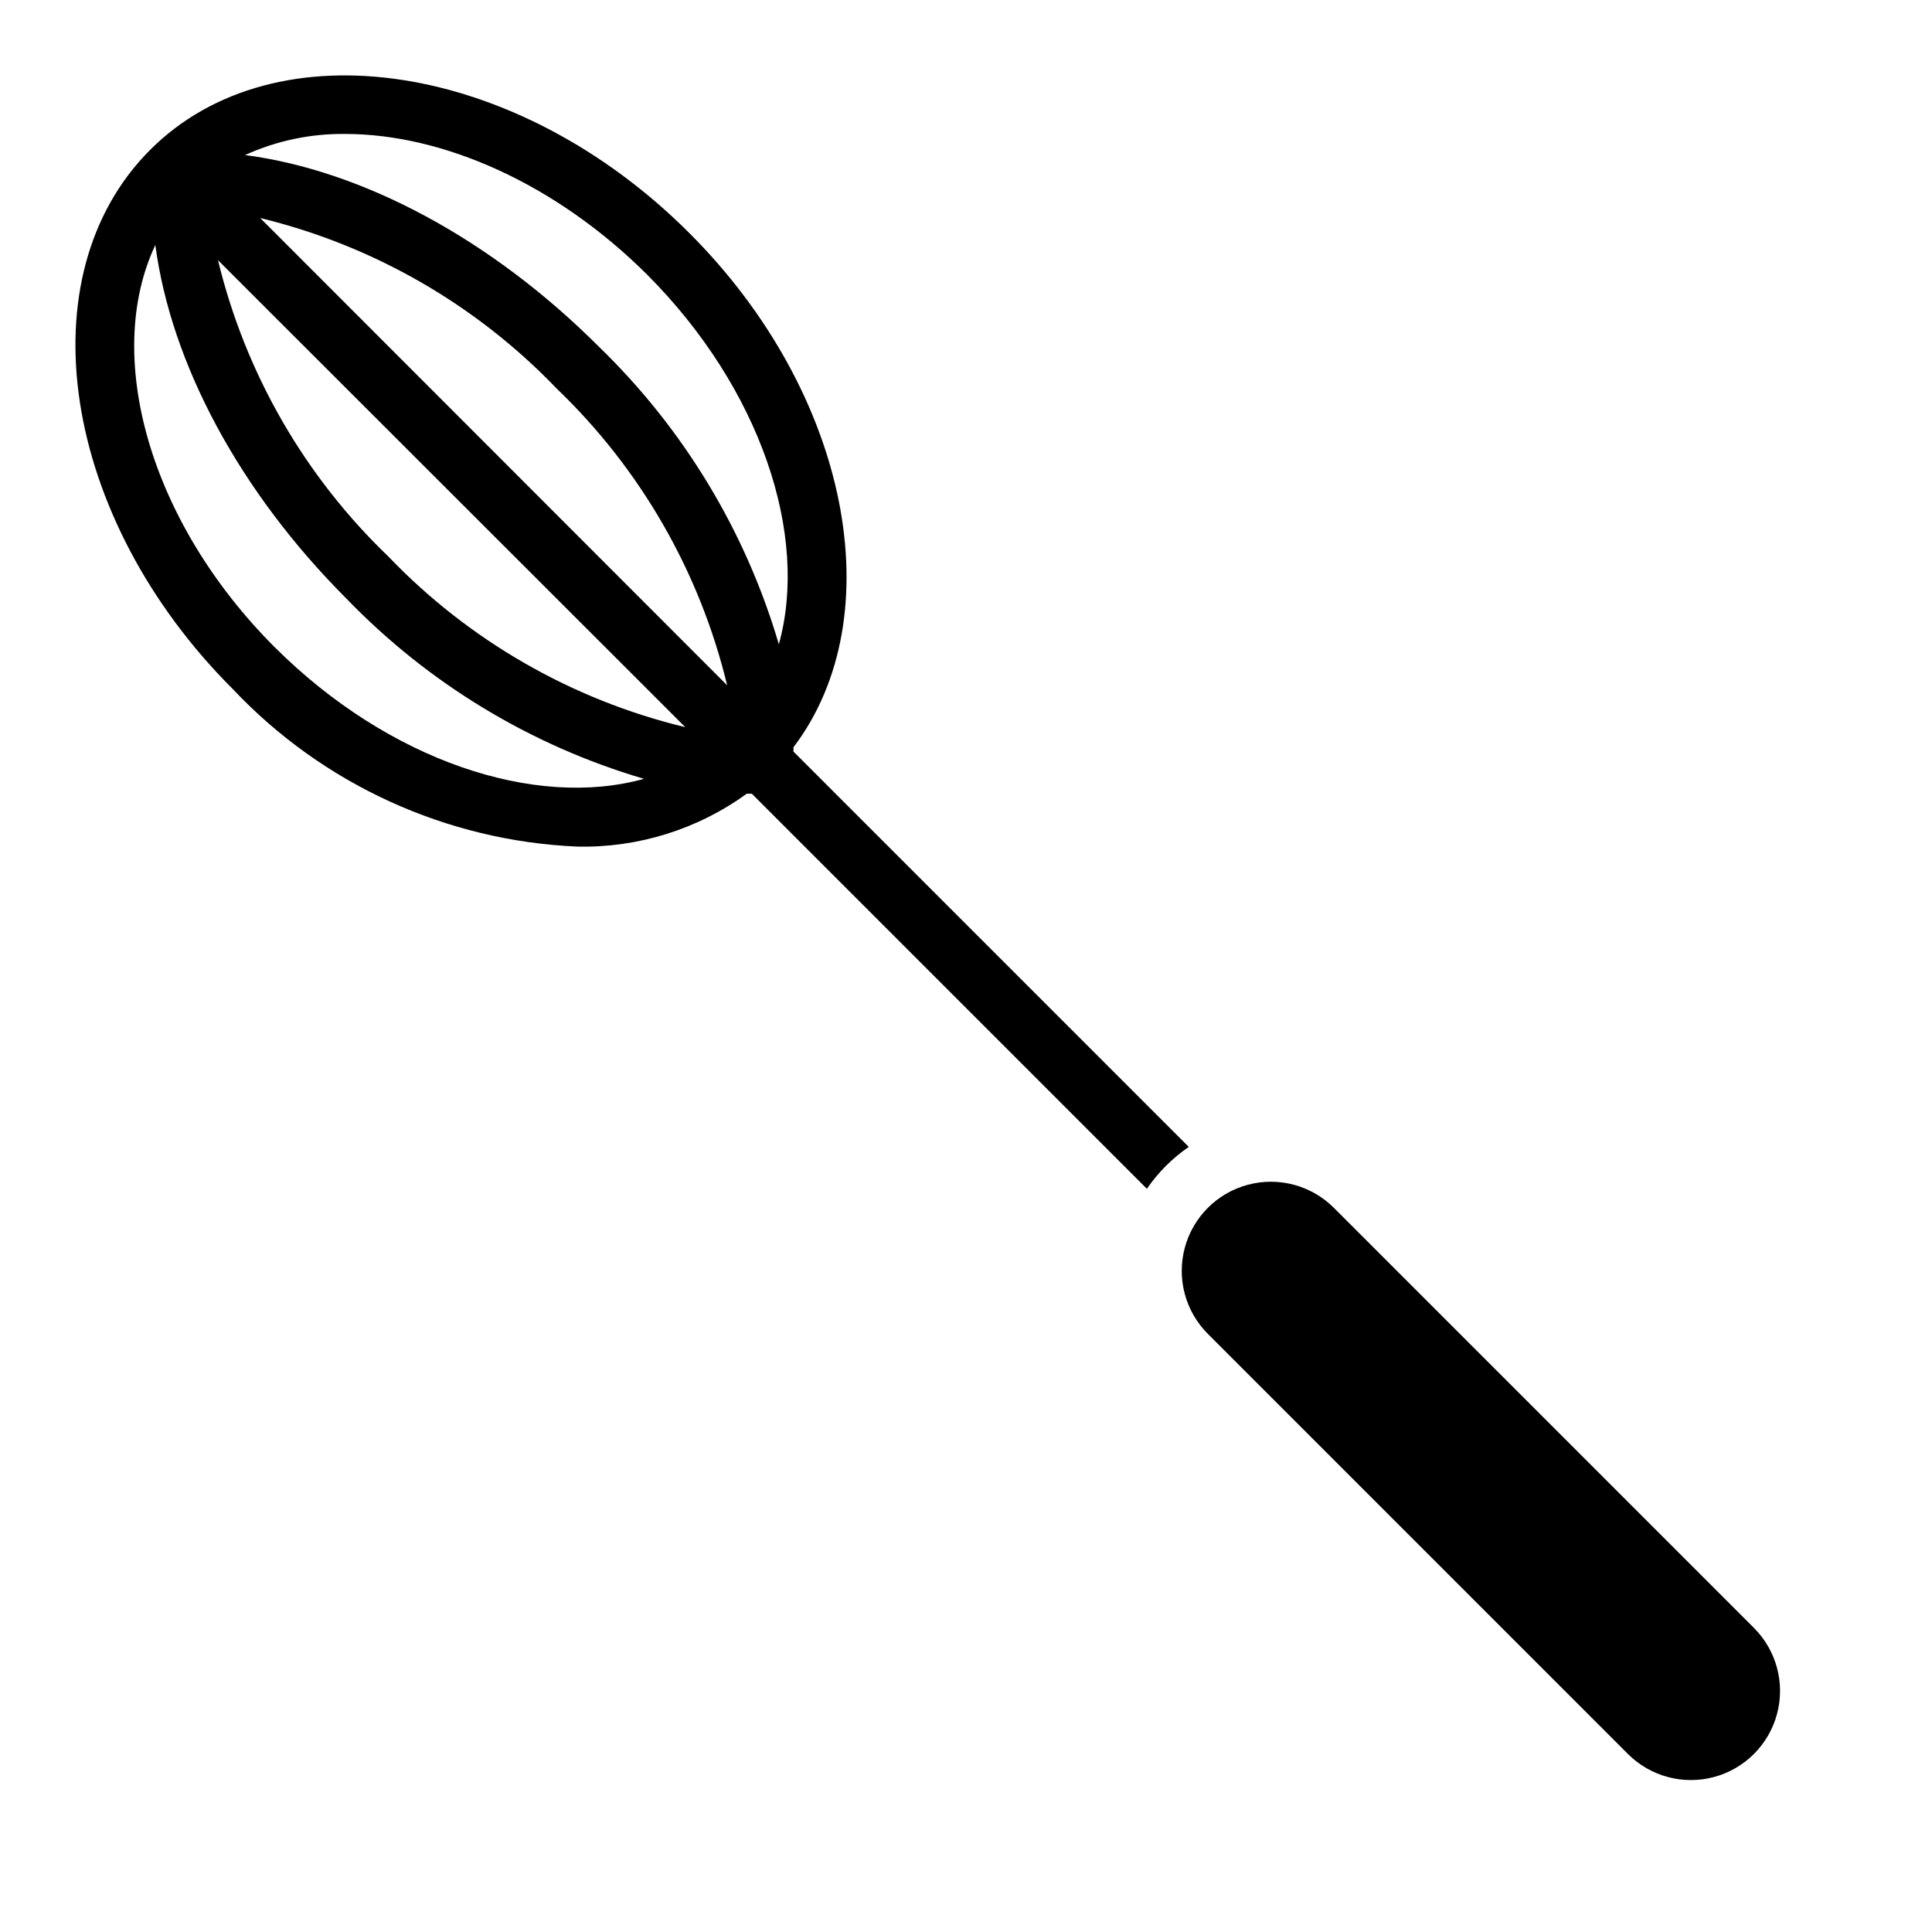
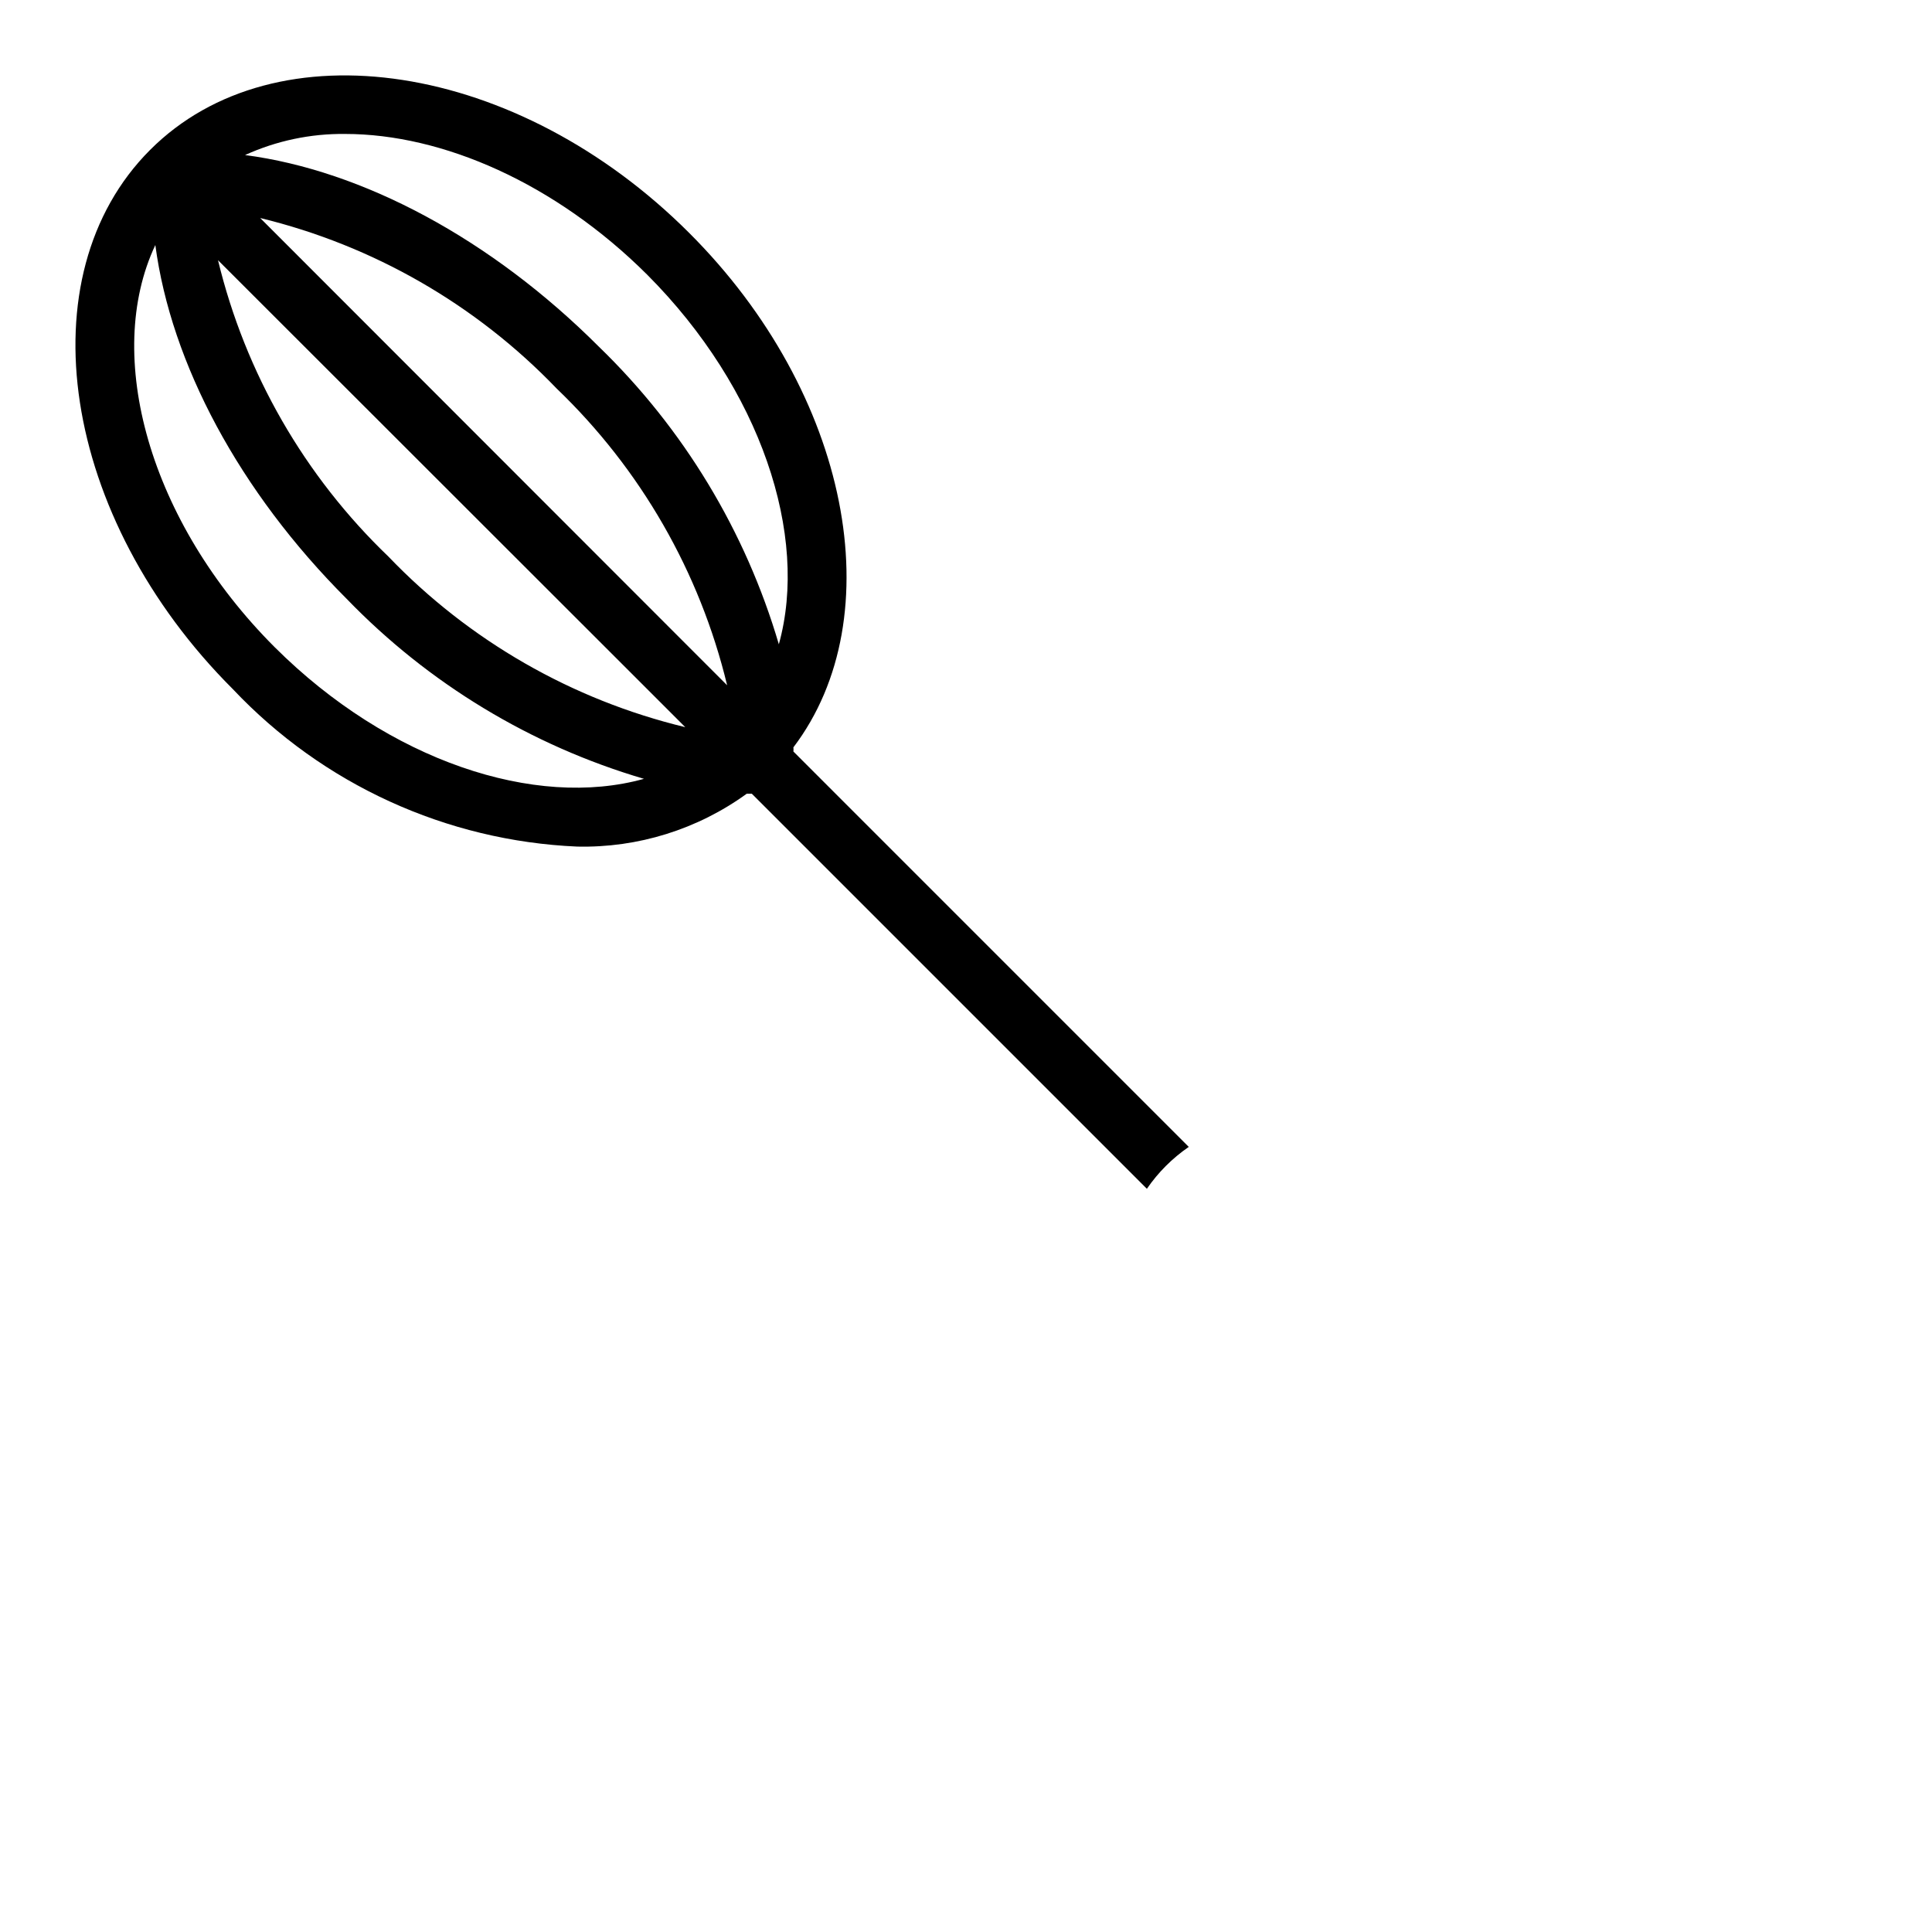
<svg xmlns="http://www.w3.org/2000/svg" fill="#000000" width="800px" height="800px" version="1.1" viewBox="144 144 512 512">
  <g>
-     <path d="m497.49 464.09c-5.965-5.969-14.66-8.297-22.812-6.113-8.148 2.184-14.516 8.551-16.699 16.699-2.184 8.152 0.145 16.848 6.113 22.812l111.32 111.33c5.969 5.965 14.664 8.297 22.812 6.113 8.152-2.184 14.52-8.551 16.703-16.703 2.184-8.148-0.148-16.844-6.113-22.812z" />
    <path d="m354.26 343.16c0.039-0.367 0.039-0.738 0-1.105 26.293-34.637 15.035-93.754-27.629-136.34-45.422-45.418-109.58-55.34-142.88-21.961s-23.539 97.457 21.965 142.88c23.828 25.242 56.555 40.211 91.234 41.719 16.113 0.367 31.898-4.555 44.949-14.012h1.34l104.7 104.7h-0.004c2.988-4.352 6.75-8.113 11.102-11.102zm-137.45-27.633c-33.379-33.375-45.422-77.383-31.645-106.59 4.172 31.41 22.277 65.336 50.695 93.754 21.691 22.461 48.844 38.898 78.797 47.707-28.809 8.027-67.617-4.727-97.848-34.875zm30.148-24.008c-22.254-21.336-37.938-48.598-45.184-78.562l112.02 111.94 11.809 11.809c-29.996-7.234-57.289-22.914-78.645-45.184zm77.934 22.277-111.94-112.02c29.957 7.266 57.215 22.945 78.562 45.184 22.27 21.355 37.949 48.648 45.184 78.645zm25.504 0.945h0.004c-8.82-29.977-25.254-57.152-47.707-78.879-28.496-28.496-62.504-46.68-93.754-50.773 8.324-3.789 17.383-5.699 26.527-5.59 25.82 0 55.734 13.066 80.059 37.312 30.148 30.23 42.902 69.117 34.875 97.93z" />
  </g>
</svg>